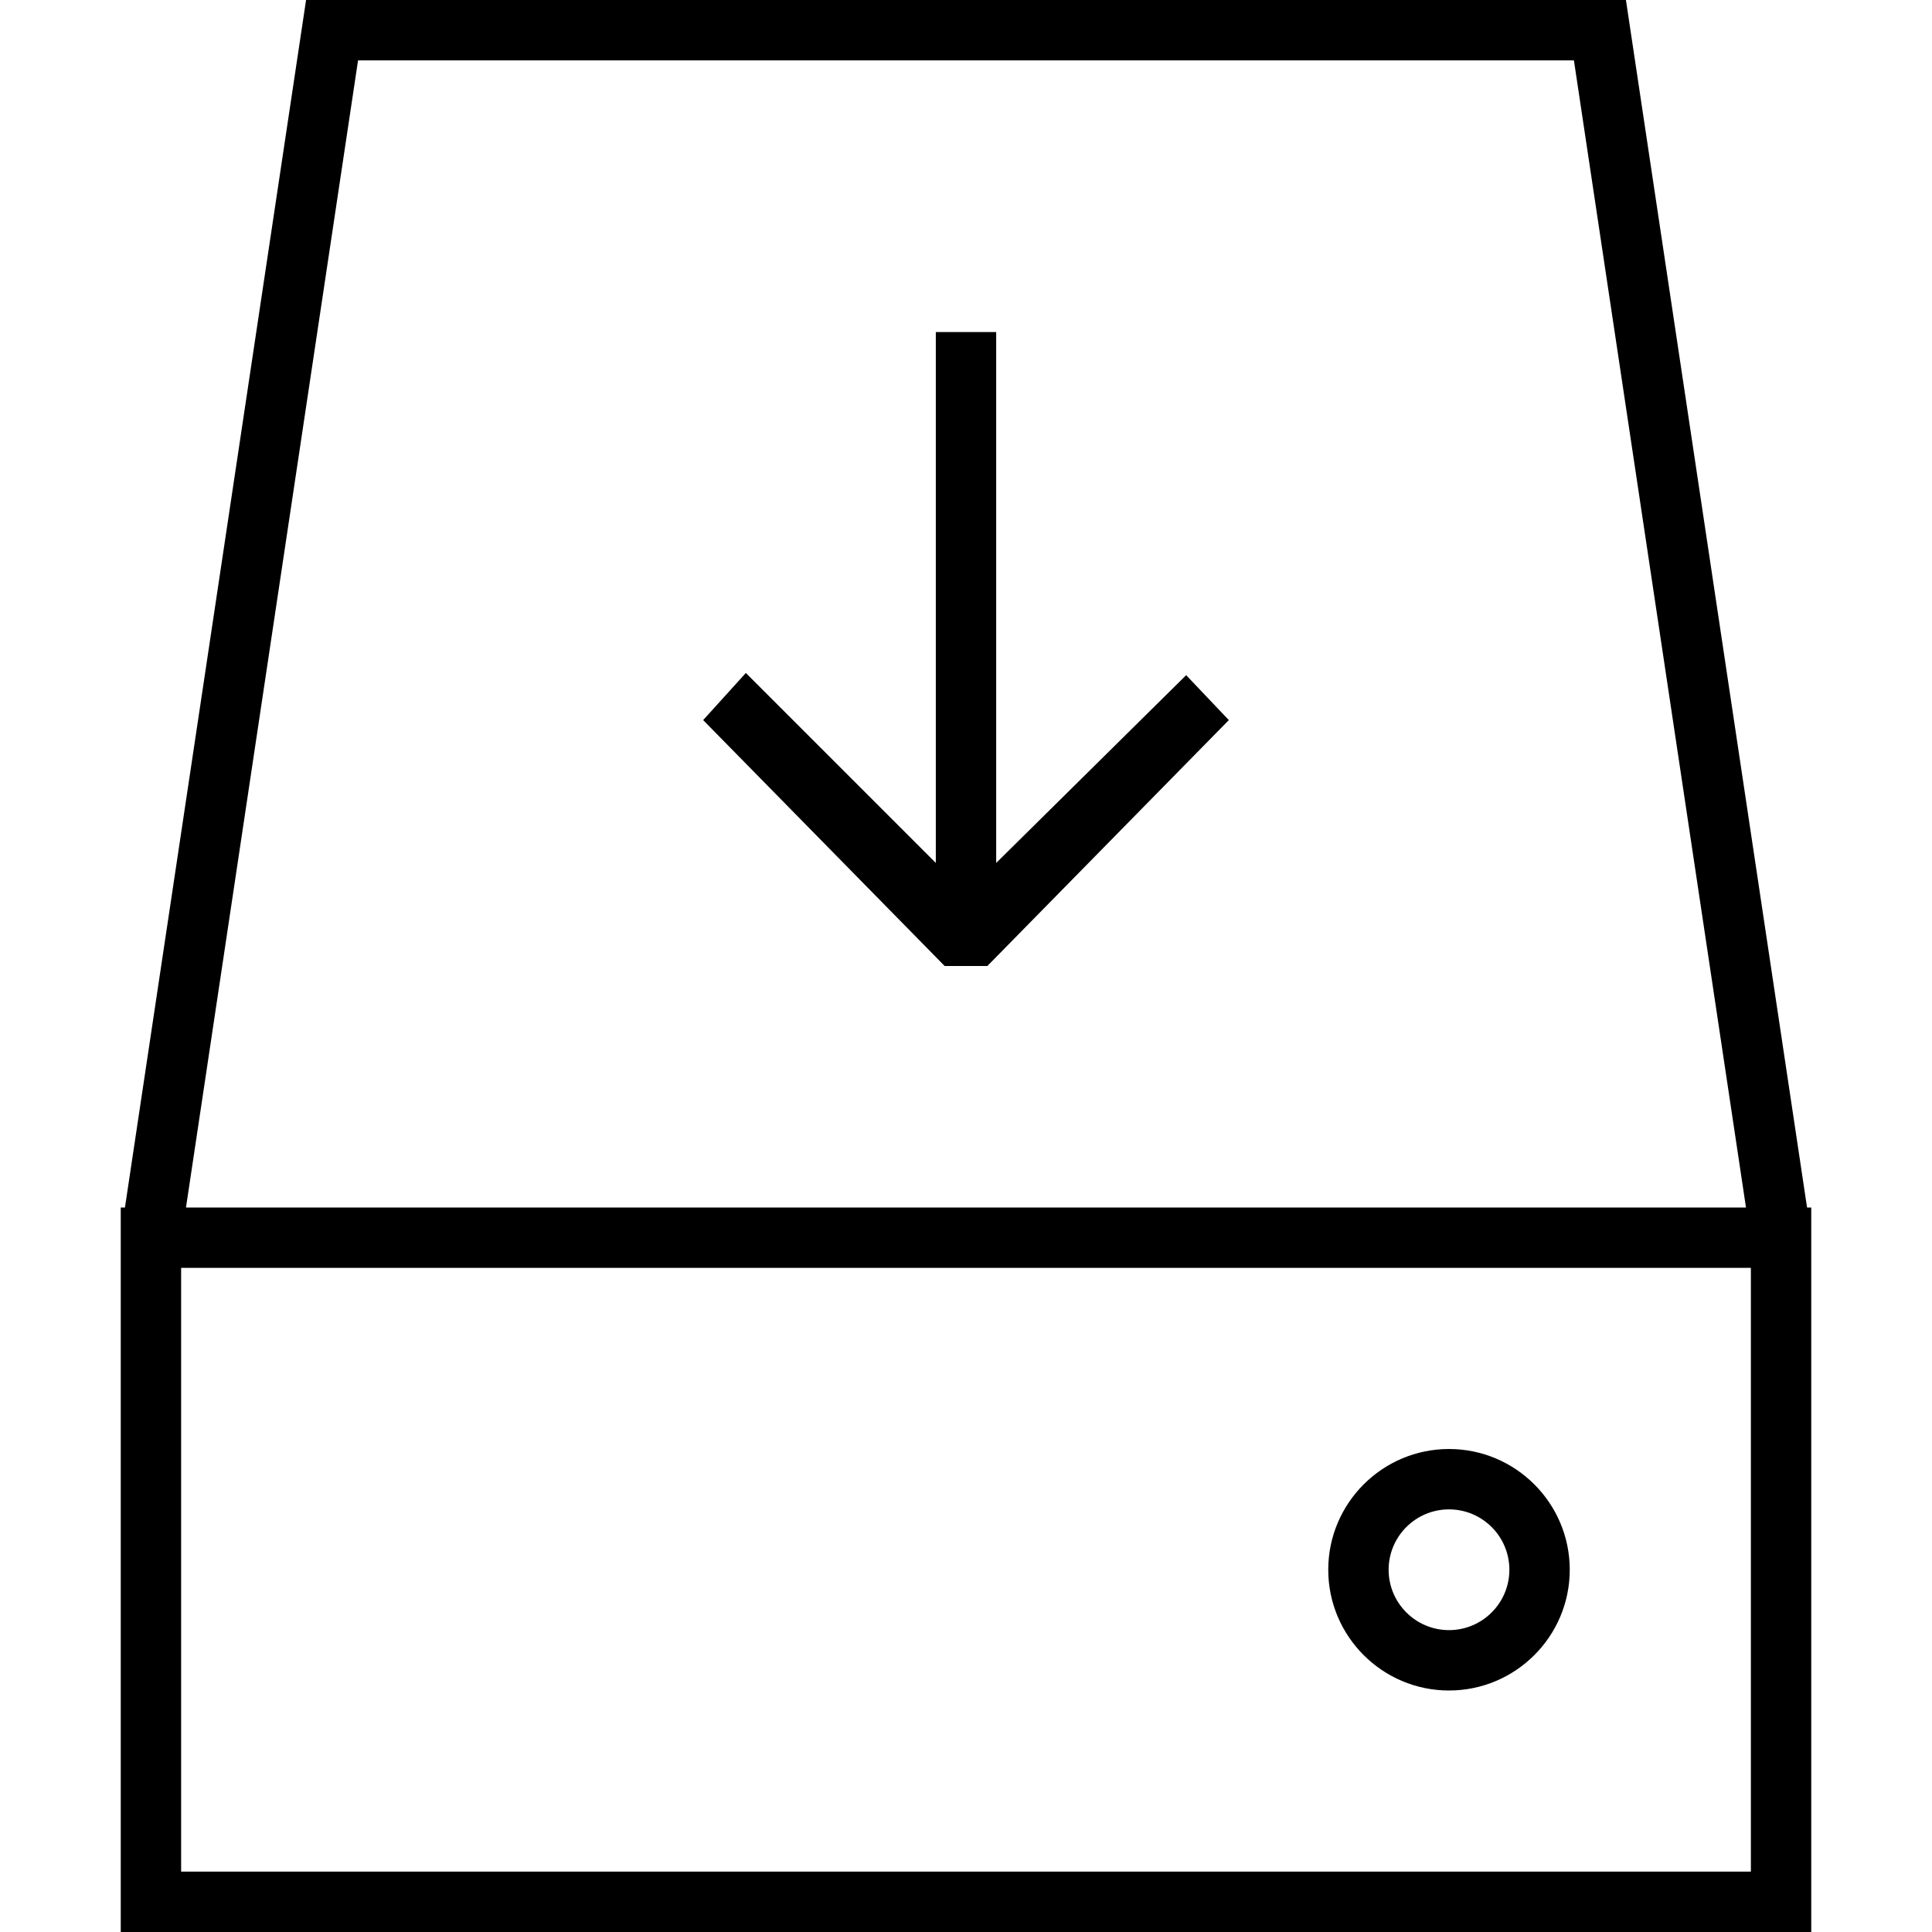
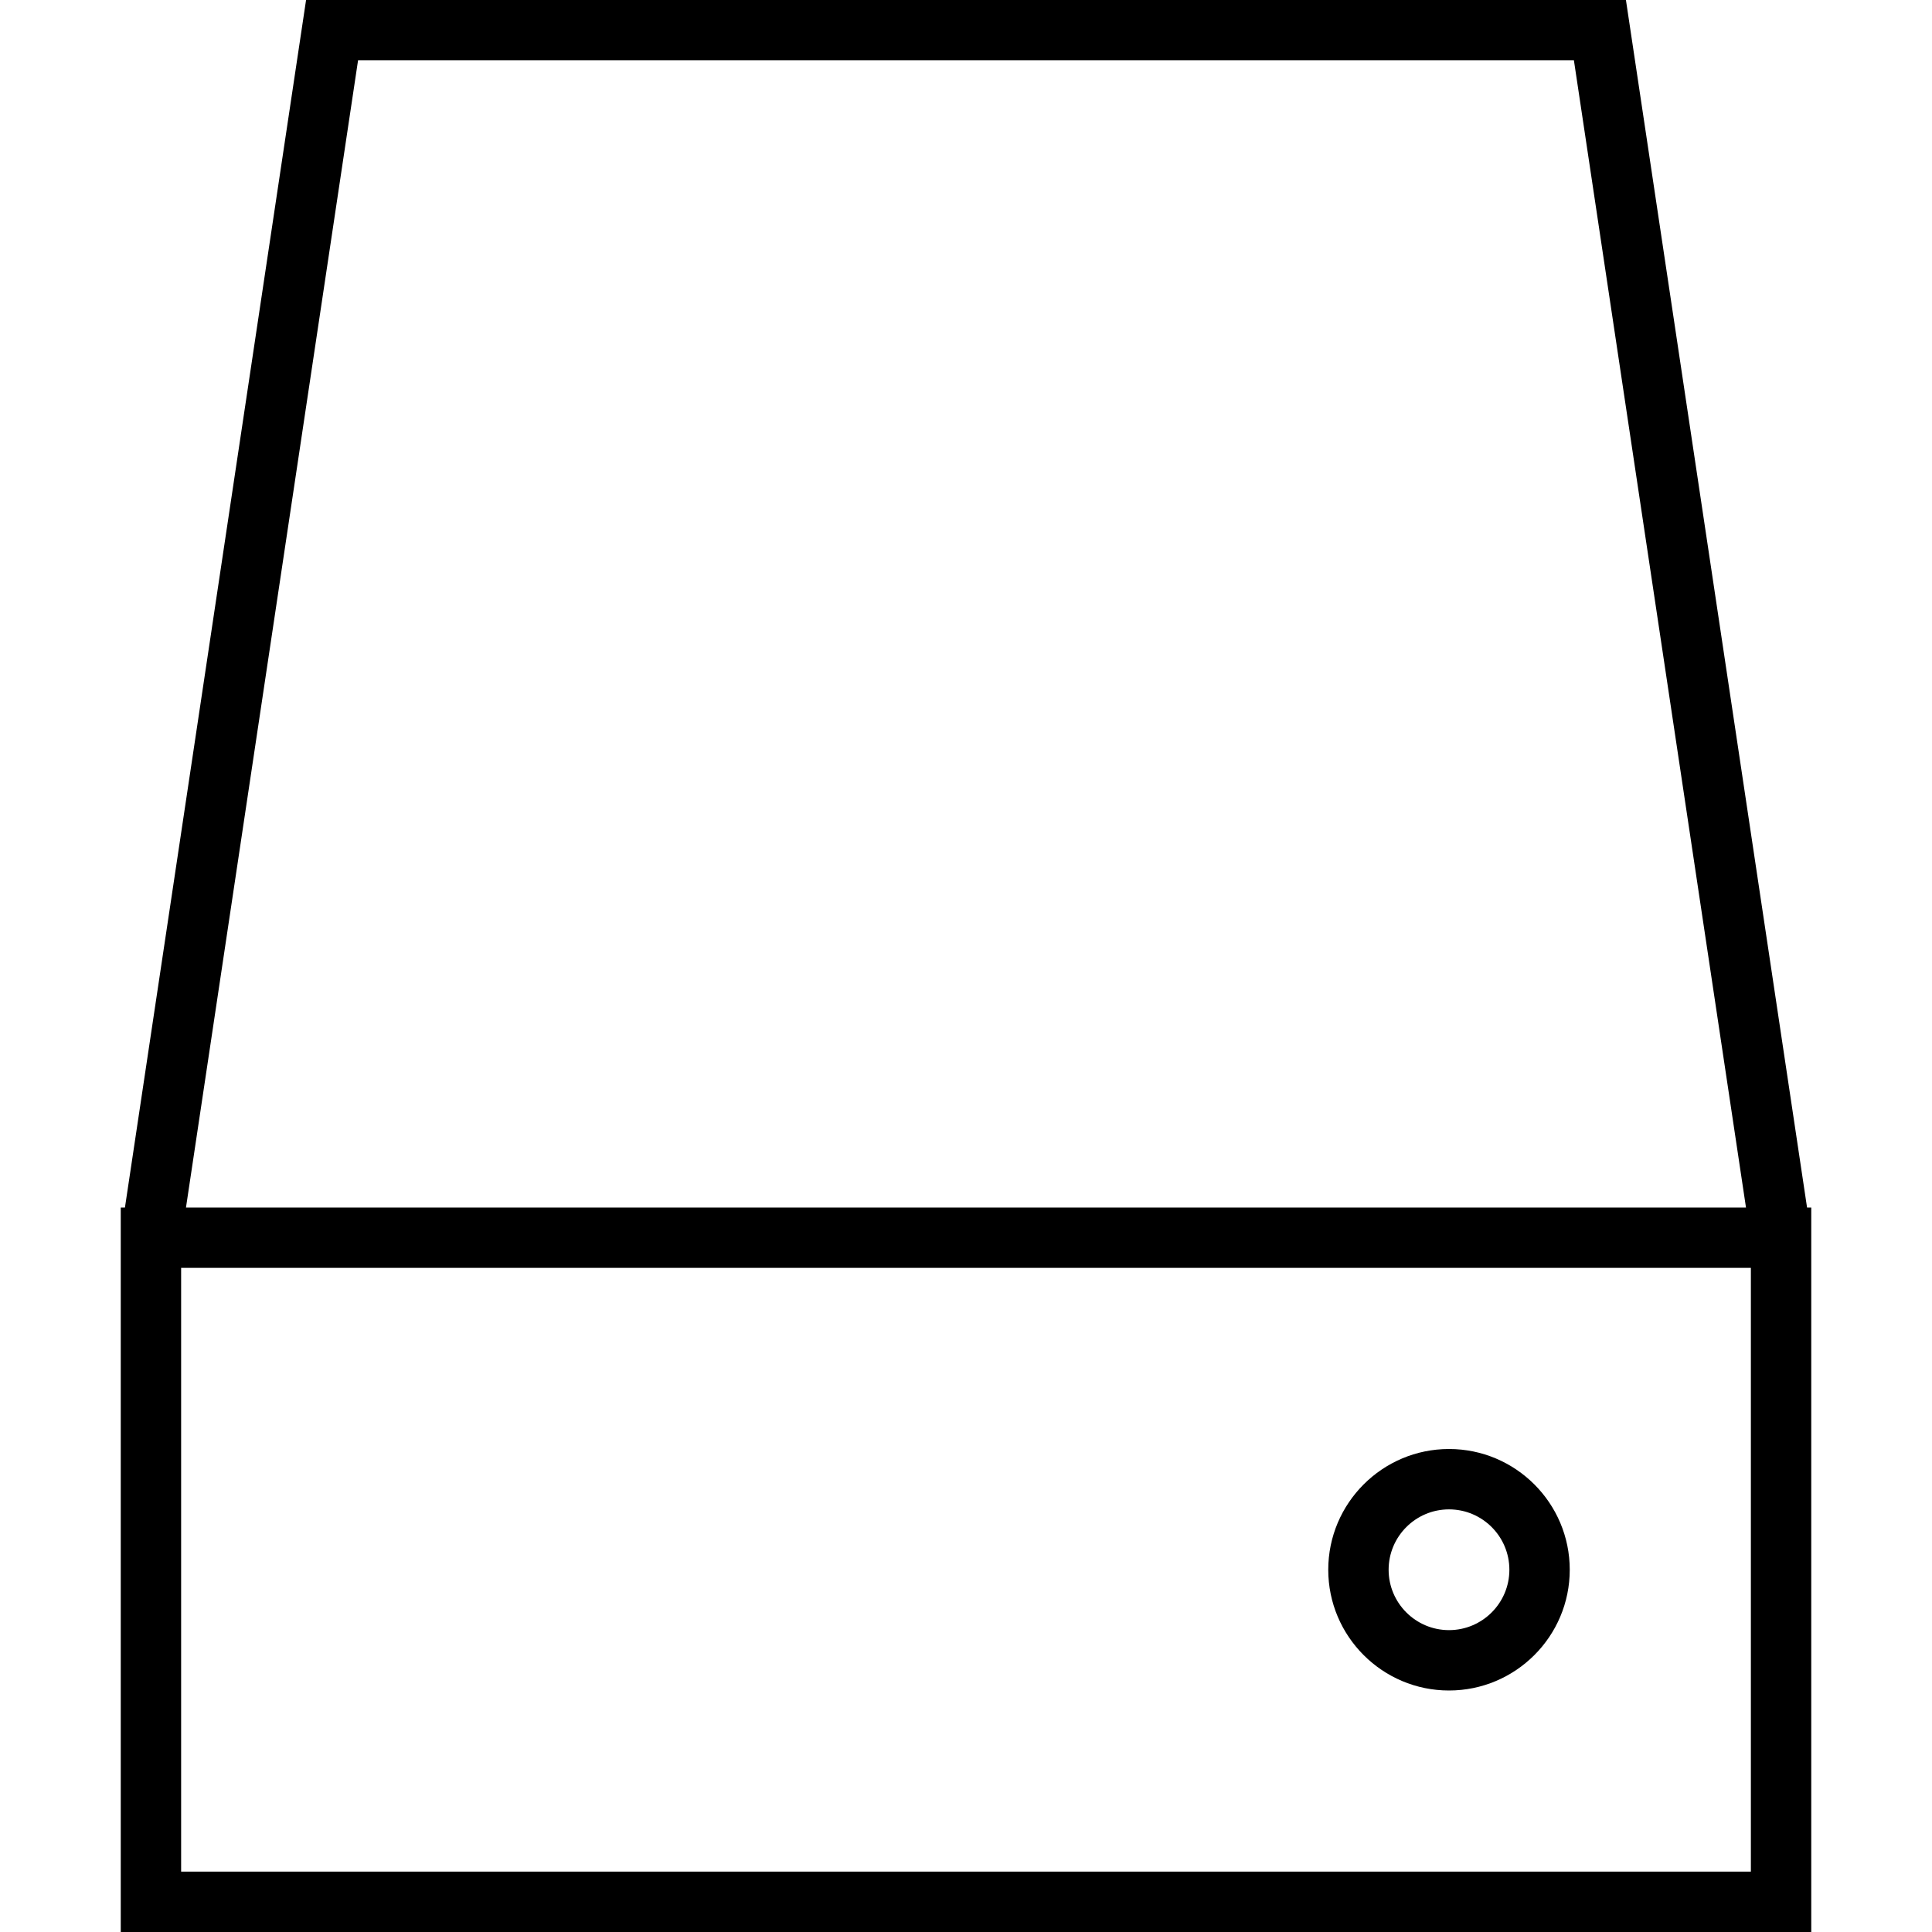
<svg xmlns="http://www.w3.org/2000/svg" version="1.1" id="Layer_1" x="0px" y="0px" width="64px" height="64px" viewBox="0 0 64 64" enable-background="new 0 0 64 64" xml:space="preserve">
  <g>
    <path d="M53.861,0H10.139l-6,40H4v24h56V40h-0.139L53.861,0z M11.861,2h40.277l5.7,38H6.161L11.861,2z M58,62H6V42h52V62z" />
    <path d="M48,56c2.206,0,4-1.794,4-4s-1.794-4-4-4s-4,1.794-4,4S45.794,56,48,56z M48,50c1.103,0,2,0.897,2,2s-0.897,2-2,2   s-2-0.897-2-2S46.897,50,48,50z" />
-     <polygon points="33,28.586 33,11 31,11 31,28.586 24.707,22.293 23.293,23.854 31.293,32 32.707,32 40.707,23.854 39.293,22.366     " />
  </g>
</svg>